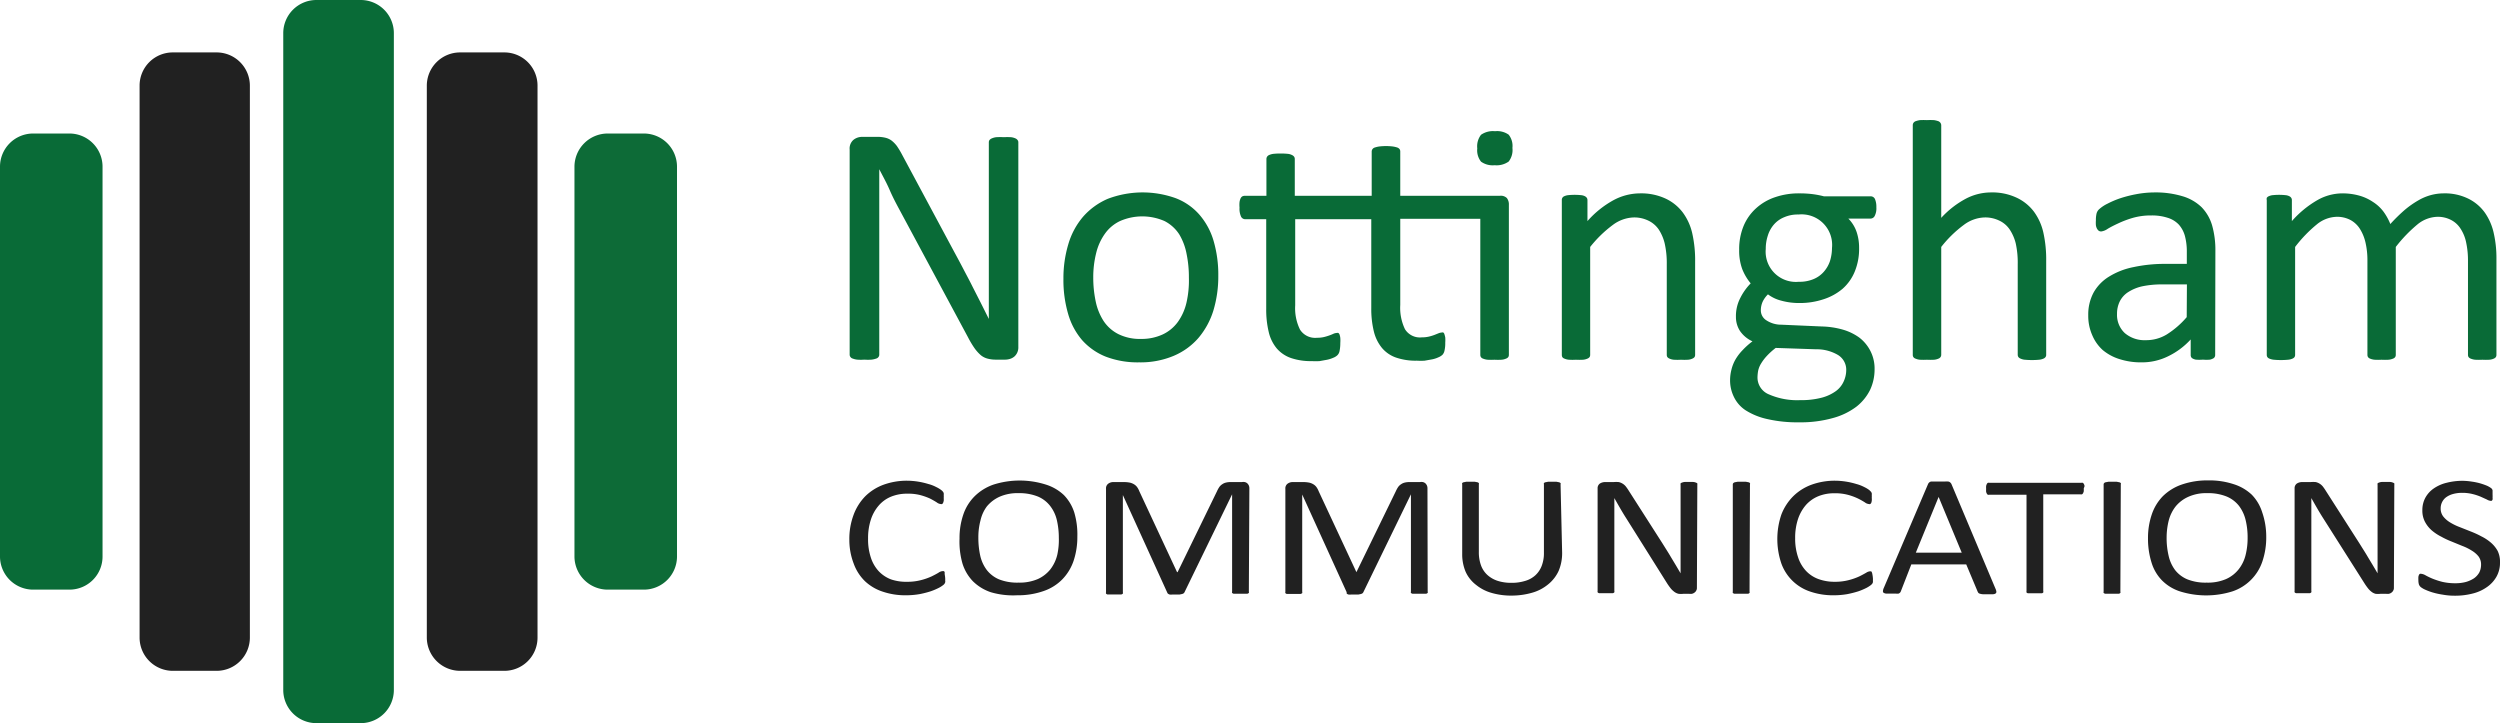
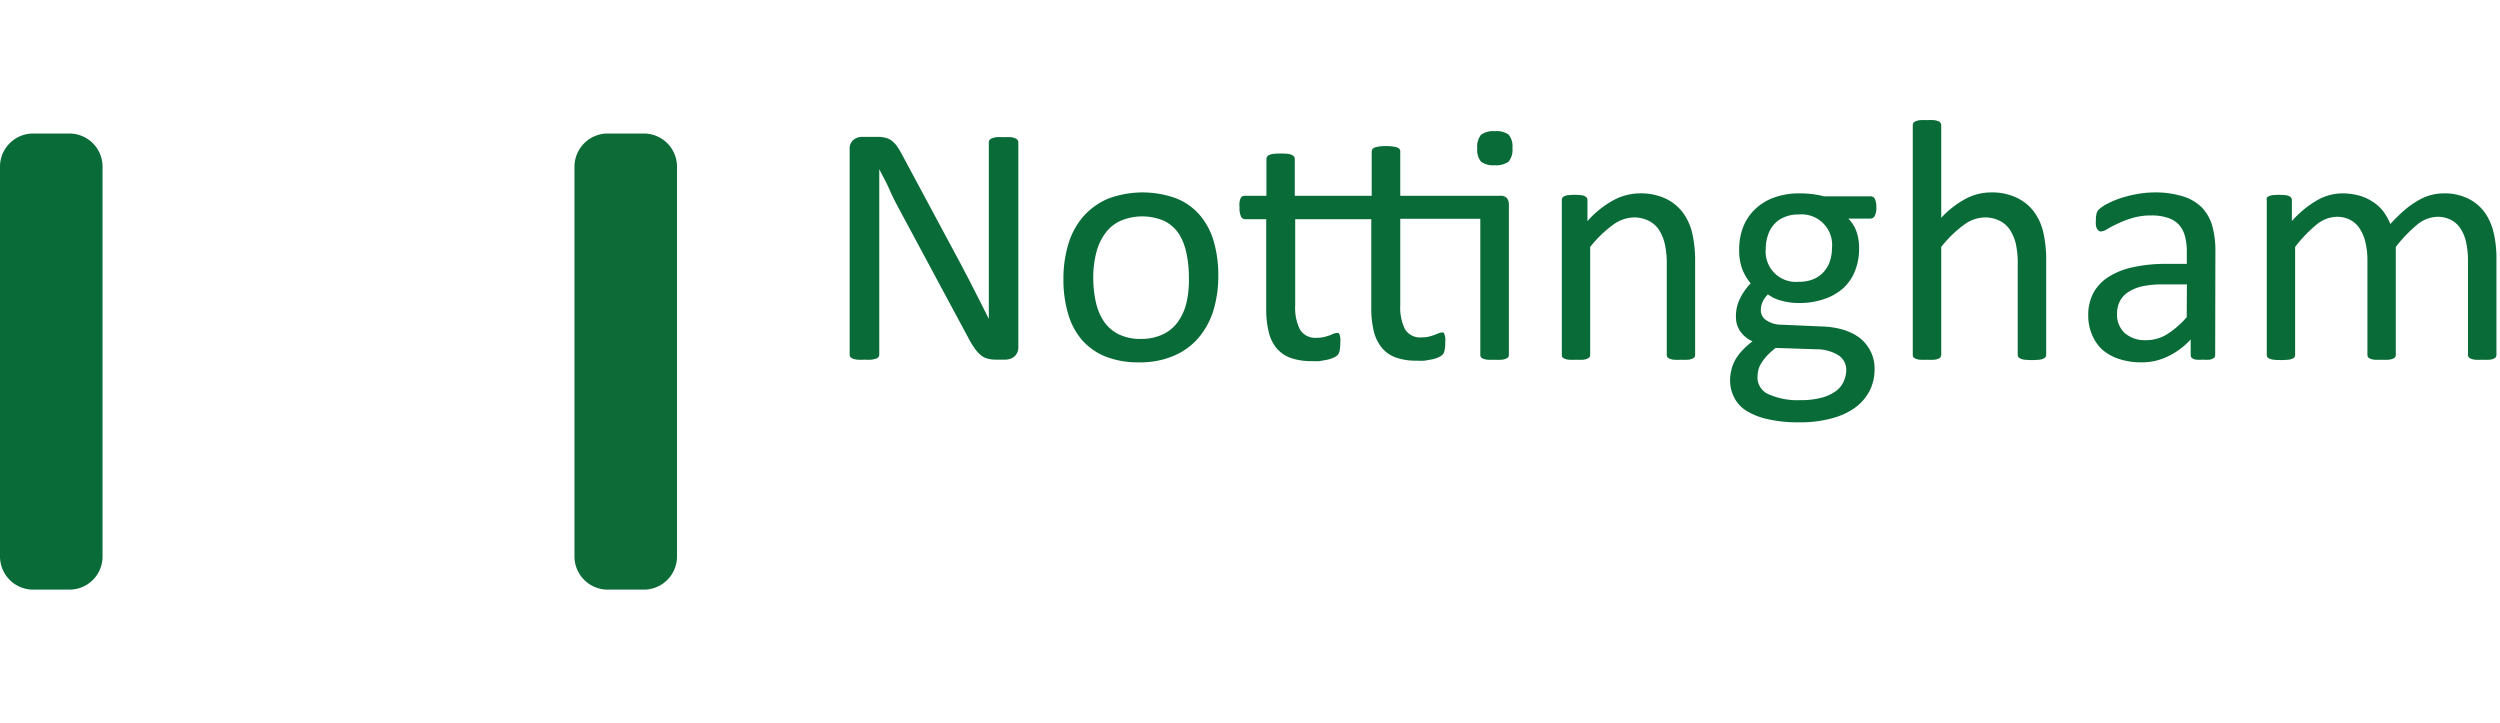
<svg xmlns="http://www.w3.org/2000/svg" id="Layer_1" data-name="Layer 1" viewBox="0 0 238.92 69.11">
  <defs>
    <style>.cls-1{fill:#096b37}.cls-2{fill:#212121}.cls-4{isolation:isolate}</style>
  </defs>
-   <path class="cls-1" d="M35.77 69.51h-4.23a3.17 3.17 0 0 1-3.17-3.17V3.57A3.17 3.17 0 0 1 31.54.4h4.23a3.17 3.17 0 0 1 3.17 3.17v62.77a3.17 3.17 0 0 1-3.17 3.17z" transform="translate(-1.3 -.4)" />
-   <path class="cls-2" d="M49.5 64.51h-4.23a3.19 3.19 0 0 1-3.18-3.18V8.58a3.18 3.18 0 0 1 3.18-3.17h4.23a3.17 3.17 0 0 1 3.17 3.17v52.75a3.17 3.17 0 0 1-3.17 3.18zm-27.5 0h-4.19a3.18 3.18 0 0 1-3.17-3.18V8.58a3.17 3.17 0 0 1 3.17-3.17H22a3.18 3.18 0 0 1 3.18 3.17v52.75A3.18 3.18 0 0 1 22 64.51z" transform="translate(-1.3 -.4)" />
  <path class="cls-1" d="M7.93 56.75H4.47a3.17 3.17 0 0 1-3.17-3.17V16.33a3.17 3.17 0 0 1 3.17-3.17h3.46a3.17 3.17 0 0 1 3.17 3.17v37.25a3.16 3.16 0 0 1-3.17 3.17z" transform="translate(-1.3 -.4)" />
  <path d="M62.84 56.75h-3.46a3.18 3.18 0 0 1-3.18-3.17V16.33a3.18 3.18 0 0 1 3.18-3.17h3.46A3.17 3.17 0 0 1 66 16.33v37.25a3.17 3.17 0 0 1-3.16 3.17z" transform="translate(-1.3 -.4)" style="fill:#0d6b37" />
  <g class="cls-4">
    <path class="cls-1" d="M98.62 33.55a1.19 1.19 0 0 1-.11.56 1.1 1.1 0 0 1-.29.38 1.18 1.18 0 0 1-.4.21 1.62 1.62 0 0 1-.44.07h-.93a3 3 0 0 1-.78-.1 1.71 1.71 0 0 1-.63-.32 3.85 3.85 0 0 1-.59-.65 9.06 9.06 0 0 1-.63-1.05l-6.49-12.08c-.34-.63-.69-1.28-1-2s-.67-1.35-1-2v17.72a.36.36 0 0 1-.07.22.4.4 0 0 1-.23.16 1.92 1.92 0 0 1-.44.1 4.36 4.36 0 0 1-.68 0 4.41 4.41 0 0 1-.69 0 1.62 1.62 0 0 1-.42-.1.4.4 0 0 1-.23-.16.36.36 0 0 1-.07-.22v-19.6a1.09 1.09 0 0 1 .37-.93 1.33 1.33 0 0 1 .82-.28h1.39a3.2 3.2 0 0 1 .82.08 1.63 1.63 0 0 1 .6.27 2.81 2.81 0 0 1 .51.52 8.26 8.26 0 0 1 .51.85l5 9.32c.31.57.61 1.13.89 1.67s.57 1.07.83 1.6l.79 1.55.77 1.54V14a.39.39 0 0 1 .06-.21.57.57 0 0 1 .24-.17 1.41 1.41 0 0 1 .43-.11 6.75 6.75 0 0 1 .71 0 6.38 6.38 0 0 1 .66 0 1.41 1.41 0 0 1 .43.11.5.5 0 0 1 .22.17.33.33 0 0 1 .07.21zM117.73 26.76a11.29 11.29 0 0 1-.47 3.32 7.47 7.47 0 0 1-1.43 2.62 6.45 6.45 0 0 1-2.37 1.71 8.18 8.18 0 0 1-3.29.62 8.54 8.54 0 0 1-3.18-.54 6 6 0 0 1-2.27-1.58 6.65 6.65 0 0 1-1.34-2.51 11.51 11.51 0 0 1-.45-3.35 11.29 11.29 0 0 1 .47-3.32 7.11 7.11 0 0 1 1.41-2.62 6.59 6.59 0 0 1 2.36-1.71 9.37 9.37 0 0 1 6.49-.06 5.72 5.72 0 0 1 2.26 1.57 6.69 6.69 0 0 1 1.36 2.51 11.49 11.49 0 0 1 .45 3.34zm-2.81.18a11 11 0 0 0-.22-2.27 5.67 5.67 0 0 0-.7-1.87 3.65 3.65 0 0 0-1.4-1.27 5.29 5.29 0 0 0-4.27 0 3.7 3.7 0 0 0-1.43 1.2 5.32 5.32 0 0 0-.84 1.85 9.48 9.48 0 0 0-.28 2.33 11 11 0 0 0 .23 2.28 5.53 5.53 0 0 0 .74 1.86 3.68 3.68 0 0 0 1.41 1.27 4.61 4.61 0 0 0 2.19.47 4.78 4.78 0 0 0 2.07-.43 3.76 3.76 0 0 0 1.45-1.2 5.16 5.16 0 0 0 .82-1.84 9.51 9.51 0 0 0 .23-2.38zM125.08 21.35v8.24a4.6 4.6 0 0 0 .46 2.31 1.71 1.71 0 0 0 1.62.78 2.76 2.76 0 0 0 .67-.07 4.83 4.83 0 0 0 .53-.16 3.89 3.89 0 0 0 .39-.16.92.92 0 0 1 .3-.07.28.28 0 0 1 .15 0 .3.3 0 0 1 .12.16 1.44 1.44 0 0 1 .07.31 3.23 3.23 0 0 1 0 .49 3.7 3.7 0 0 1-.07.76.76.76 0 0 1-.21.41 1.19 1.19 0 0 1-.39.24 2.92 2.92 0 0 1-.59.19l-.72.13a6.28 6.28 0 0 1-.75 0 5.81 5.81 0 0 1-2-.3 3.16 3.16 0 0 1-1.35-.92 3.8 3.8 0 0 1-.76-1.56 9.09 9.09 0 0 1-.24-2.22v-8.56h-2.01a.44.44 0 0 1-.4-.26 1.81 1.81 0 0 1-.14-.85 2.72 2.72 0 0 1 0-.53 1.34 1.34 0 0 1 .1-.35.44.44 0 0 1 .18-.2.59.59 0 0 1 .23-.05h2.06v-3.52a.42.42 0 0 1 .06-.21.46.46 0 0 1 .21-.17 1.42 1.42 0 0 1 .42-.11 7.39 7.39 0 0 1 1.33 0 1.14 1.14 0 0 1 .41.11.56.56 0 0 1 .22.17.42.42 0 0 1 .06.21v3.52h7.35v-4.22a.42.42 0 0 1 .07-.23.42.42 0 0 1 .22-.16 2.61 2.61 0 0 1 .42-.1 5.47 5.47 0 0 1 1.32 0 2.61 2.61 0 0 1 .42.1.47.47 0 0 1 .22.16.41.41 0 0 1 .06.23v4.22h9.53a.82.82 0 0 1 .66.22 1 1 0 0 1 .19.65v14.33a.4.4 0 0 1-.06.22.51.51 0 0 1-.23.15 1.29 1.29 0 0 1-.42.1 6.06 6.06 0 0 1-.67 0 5.72 5.72 0 0 1-.64 0 1.43 1.43 0 0 1-.43-.1.43.43 0 0 1-.22-.15.4.4 0 0 1-.06-.22v-13h-7.65v8.24a4.72 4.72 0 0 0 .45 2.31 1.68 1.68 0 0 0 1.61.78 2.87 2.87 0 0 0 .67-.07 4.24 4.24 0 0 0 .53-.16l.4-.16a1 1 0 0 1 .29-.07.31.31 0 0 1 .17 0 .34.34 0 0 1 .1.16 2.24 2.24 0 0 1 .08.31 3.38 3.38 0 0 1 0 .49 3.11 3.11 0 0 1-.07.76.83.83 0 0 1-.2.41 1.3 1.3 0 0 1-.39.24 2.63 2.63 0 0 1-.58.19l-.73.13a6.23 6.23 0 0 1-.74 0 5.79 5.79 0 0 1-2-.3 3.07 3.07 0 0 1-1.34-.92 3.94 3.94 0 0 1-.77-1.56 9.05 9.05 0 0 1-.25-2.22v-8.52zm20.76-6.81a1.79 1.79 0 0 1-.36 1.3 2 2 0 0 1-1.34.35 1.91 1.91 0 0 1-1.3-.34 1.74 1.74 0 0 1-.36-1.27 1.79 1.79 0 0 1 .36-1.3 2 2 0 0 1 1.34-.34 1.92 1.92 0 0 1 1.3.33 1.74 1.74 0 0 1 .36 1.27zM163.3 34.31a.4.4 0 0 1-.06.22.53.53 0 0 1-.22.15 1.22 1.22 0 0 1-.41.1 5.86 5.86 0 0 1-.66 0 6.06 6.06 0 0 1-.67 0 1.22 1.22 0 0 1-.41-.1.53.53 0 0 1-.22-.15.4.4 0 0 1-.06-.22v-8.65a8.52 8.52 0 0 0-.2-2 4.24 4.24 0 0 0-.57-1.33 2.51 2.51 0 0 0-1-.85 3.09 3.09 0 0 0-1.39-.3 3.52 3.52 0 0 0-2 .72 11.44 11.44 0 0 0-2.16 2.1v10.31a.4.4 0 0 1-.06.22.53.53 0 0 1-.22.15 1.29 1.29 0 0 1-.41.1 6.19 6.19 0 0 1-.67 0 5.86 5.86 0 0 1-.66 0 1.29 1.29 0 0 1-.42-.1.43.43 0 0 1-.22-.15.51.51 0 0 1-.05-.22V19.53a.4.4 0 0 1 .05-.22.39.39 0 0 1 .19-.16 1.23 1.23 0 0 1 .38-.1 6.12 6.12 0 0 1 1.21 0 1 1 0 0 1 .37.1.52.52 0 0 1 .19.16.4.4 0 0 1 .06.22v2a9.19 9.19 0 0 1 2.49-2 5.39 5.39 0 0 1 2.51-.65 5.53 5.53 0 0 1 2.49.51 4.37 4.37 0 0 1 1.63 1.33 5.34 5.34 0 0 1 .9 2 11.71 11.71 0 0 1 .27 2.7zM180.62 20.21a1.6 1.6 0 0 1-.16.83.45.45 0 0 1-.4.25h-2.12a3.31 3.31 0 0 1 .8 1.3 4.69 4.69 0 0 1 .23 1.49 5.7 5.7 0 0 1-.41 2.26 4.43 4.43 0 0 1-1.17 1.66 5.34 5.34 0 0 1-1.82 1 7.18 7.18 0 0 1-2.34.36 6.36 6.36 0 0 1-1.71-.23 3.52 3.52 0 0 1-1.26-.6 2.52 2.52 0 0 0-.49.67 2 2 0 0 0-.19.87 1.12 1.12 0 0 0 .54.95 2.57 2.57 0 0 0 1.42.41l3.87.17a8 8 0 0 1 2 .3 5.11 5.11 0 0 1 1.59.77 3.78 3.78 0 0 1 1.08 1.33 3.7 3.7 0 0 1 .37 1.7 4.61 4.61 0 0 1-.42 1.94 4.67 4.67 0 0 1-1.31 1.62 6.56 6.56 0 0 1-2.25 1.09 11.35 11.35 0 0 1-3.22.41 12.79 12.79 0 0 1-3.05-.31 6.46 6.46 0 0 1-2.06-.83 3.16 3.16 0 0 1-1.14-1.3 3.57 3.57 0 0 1-.36-1.59 4.08 4.08 0 0 1 .13-1 3.68 3.68 0 0 1 .4-1 4.62 4.62 0 0 1 .68-.88 7 7 0 0 1 .93-.83 2.88 2.88 0 0 1-1.2-1 2.45 2.45 0 0 1-.38-1.34 3.75 3.75 0 0 1 .41-1.79 5.53 5.53 0 0 1 1-1.41 5 5 0 0 1-.81-1.37 5.1 5.1 0 0 1-.29-1.85 5.76 5.76 0 0 1 .42-2.26 4.7 4.7 0 0 1 1.19-1.69 5.09 5.09 0 0 1 1.81-1.06 6.91 6.91 0 0 1 2.31-.37 10 10 0 0 1 1.26.07 8.59 8.59 0 0 1 1.1.21h4.47a.45.45 0 0 1 .42.27 1.91 1.91 0 0 1 .13.78zm-2.88 15.59a1.65 1.65 0 0 0-.78-1.47 4 4 0 0 0-2.11-.55l-3.85-.13a6.81 6.81 0 0 0-.86.78 4.3 4.3 0 0 0-.53.7 2.23 2.23 0 0 0-.28.67 3.71 3.71 0 0 0-.07.67 1.74 1.74 0 0 0 1.09 1.62 6.73 6.73 0 0 0 3 .55 7.64 7.64 0 0 0 2.07-.24 4.08 4.08 0 0 0 1.34-.63 2.3 2.3 0 0 0 .73-.9 2.63 2.63 0 0 0 .25-1.07zm-1.36-11.7a2.92 2.92 0 0 0-3.2-3.2 3.25 3.25 0 0 0-1.37.26 2.6 2.6 0 0 0-1 .72 2.94 2.94 0 0 0-.57 1.06 4 4 0 0 0-.19 1.25 2.89 2.89 0 0 0 3.15 3.14 3.5 3.5 0 0 0 1.4-.25 2.64 2.64 0 0 0 1-.71 3 3 0 0 0 .58-1 4.27 4.27 0 0 0 .2-1.27zM196.85 34.31a.34.34 0 0 1-.07.22.44.44 0 0 1-.21.15 1.29 1.29 0 0 1-.41.1 7.39 7.39 0 0 1-1.33 0 1.16 1.16 0 0 1-.41-.1.53.53 0 0 1-.22-.15.41.41 0 0 1-.07-.22v-8.65a8.6 8.6 0 0 0-.19-2 4.25 4.25 0 0 0-.58-1.33 2.44 2.44 0 0 0-1-.85 3.06 3.06 0 0 0-1.39-.3 3.47 3.47 0 0 0-2 .72 11.15 11.15 0 0 0-2.15 2.1v10.31a.41.41 0 0 1-.07.22.44.44 0 0 1-.21.15 1.29 1.29 0 0 1-.41.1 6.26 6.26 0 0 1-.68 0 6.12 6.12 0 0 1-.66 0 1.29 1.29 0 0 1-.41-.1.43.43 0 0 1-.22-.15.4.4 0 0 1-.06-.22V12.38a.41.41 0 0 1 .06-.23.44.44 0 0 1 .22-.17 2.23 2.23 0 0 1 .41-.1 6.12 6.12 0 0 1 .66 0 6.26 6.26 0 0 1 .68 0 2.23 2.23 0 0 1 .41.1.46.46 0 0 1 .21.17.42.42 0 0 1 .07.23v8.84a8.79 8.79 0 0 1 2.35-1.83 5.21 5.21 0 0 1 2.38-.6 5.47 5.47 0 0 1 2.49.51 4.4 4.4 0 0 1 1.64 1.33 5.34 5.34 0 0 1 .9 2 11.84 11.84 0 0 1 .27 2.72zM213 34.32a.38.38 0 0 1-.13.3 1.18 1.18 0 0 1-.37.15 3.76 3.76 0 0 1-.67 0 4.2 4.2 0 0 1-.68 0 .93.93 0 0 1-.37-.15.38.38 0 0 1-.12-.3v-1.48a7.09 7.09 0 0 1-2.16 1.61 5.64 5.64 0 0 1-2.52.58 6.7 6.7 0 0 1-2.12-.31 4.62 4.62 0 0 1-1.61-.87 4 4 0 0 1-1-1.42 4.57 4.57 0 0 1-.38-1.9 4.43 4.43 0 0 1 .51-2.17 4.19 4.19 0 0 1 1.47-1.52 7 7 0 0 1 2.33-.91 14.06 14.06 0 0 1 3.11-.31h2v-1.15a5.74 5.74 0 0 0-.18-1.51 2.72 2.72 0 0 0-.58-1.09 2.44 2.44 0 0 0-1.05-.65 4.8 4.8 0 0 0-1.58-.23 6.23 6.23 0 0 0-1.8.24 9.45 9.45 0 0 0-1.39.53c-.41.19-.74.36-1 .52a1.39 1.39 0 0 1-.6.24.44.44 0 0 1-.23-.06.69.69 0 0 1-.17-.2 1 1 0 0 1-.11-.34 3.19 3.19 0 0 1 0-.45 2.81 2.81 0 0 1 .06-.65.85.85 0 0 1 .28-.45 3.4 3.4 0 0 1 .76-.5 8.7 8.7 0 0 1 1.25-.53 12.09 12.09 0 0 1 1.55-.39 9.58 9.58 0 0 1 1.69-.16 8.87 8.87 0 0 1 2.71.37 4.4 4.4 0 0 1 1.81 1.05 4.19 4.19 0 0 1 1 1.74 8.65 8.65 0 0 1 .31 2.41zm-2.7-6.74h-2.32a9.22 9.22 0 0 0-1.94.18 4.16 4.16 0 0 0-1.36.56 2.25 2.25 0 0 0-.8.89 2.64 2.64 0 0 0-.26 1.19 2.37 2.37 0 0 0 .74 1.83 2.89 2.89 0 0 0 2 .68 3.78 3.78 0 0 0 2-.54 8.38 8.38 0 0 0 1.92-1.66zM239.88 34.31a.4.4 0 0 1-.06.22.49.49 0 0 1-.21.15 1.29 1.29 0 0 1-.42.1 5.79 5.79 0 0 1-.65 0 6.26 6.26 0 0 1-.68 0 1.44 1.44 0 0 1-.42-.1.47.47 0 0 1-.22-.15.4.4 0 0 1-.06-.22v-9a8.12 8.12 0 0 0-.17-1.71 3.78 3.78 0 0 0-.53-1.33 2.34 2.34 0 0 0-.92-.85 2.72 2.72 0 0 0-1.31-.3 3.13 3.13 0 0 0-1.89.72 13.55 13.55 0 0 0-2.08 2.16v10.31a.4.4 0 0 1-.06.22.47.47 0 0 1-.22.15 1.44 1.44 0 0 1-.42.1 6.12 6.12 0 0 1-.66 0 6 6 0 0 1-.65 0 1.43 1.43 0 0 1-.43-.1.44.44 0 0 1-.21-.15.4.4 0 0 1-.06-.22v-9a7.48 7.48 0 0 0-.18-1.71 4.21 4.21 0 0 0-.54-1.33 2.46 2.46 0 0 0-.91-.85 2.72 2.72 0 0 0-1.31-.3 3.11 3.11 0 0 0-1.89.72 12.72 12.72 0 0 0-2.08 2.16v10.31a.4.4 0 0 1-.06.22.49.49 0 0 1-.21.15 1.29 1.29 0 0 1-.42.1 7.39 7.39 0 0 1-1.33 0 1.44 1.44 0 0 1-.42-.1.44.44 0 0 1-.21-.15.4.4 0 0 1-.06-.22V19.53a.51.51 0 0 1 0-.22.43.43 0 0 1 .2-.16 1.16 1.16 0 0 1 .38-.1 6 6 0 0 1 1.2 0 1 1 0 0 1 .37.1.45.45 0 0 1 .19.16.4.4 0 0 1 .06.22v2a9.66 9.66 0 0 1 2.43-2 4.87 4.87 0 0 1 2.37-.65 6 6 0 0 1 1.66.22 4.5 4.5 0 0 1 1.29.6 3.78 3.78 0 0 1 1 .92 5.45 5.45 0 0 1 .66 1.19 16.07 16.07 0 0 1 1.4-1.37 9 9 0 0 1 1.29-.9 5 5 0 0 1 1.2-.5 4.71 4.71 0 0 1 1.17-.16 5.08 5.08 0 0 1 2.4.51 4.25 4.25 0 0 1 1.57 1.33 5.45 5.45 0 0 1 .86 2 10.72 10.72 0 0 1 .25 2.38z" transform="translate(-1.3 -.4)" />
  </g>
  <g class="cls-4">
-     <path class="cls-2" d="M91.63 55.65a1.62 1.62 0 0 1 0 .23.47.47 0 0 1 0 .17.81.81 0 0 1-.06.13.61.61 0 0 1-.14.14 2.5 2.5 0 0 1-.41.26 6.1 6.1 0 0 1-.78.33 9 9 0 0 1-1.06.27 7.62 7.62 0 0 1-1.31.11 6.71 6.71 0 0 1-2.22-.35 4.51 4.51 0 0 1-1.69-1 4.45 4.45 0 0 1-1.07-1.67 6.29 6.29 0 0 1-.42-2.27 6.56 6.56 0 0 1 .4-2.38 5 5 0 0 1 1.13-1.8 4.87 4.87 0 0 1 1.75-1.1 6.53 6.53 0 0 1 2.25-.38 7.14 7.14 0 0 1 2 .31 3.53 3.53 0 0 1 .78.3 2.66 2.66 0 0 1 .48.29.88.88 0 0 1 .17.17.39.39 0 0 1 .06.13.9.9 0 0 1 0 .19 1.69 1.69 0 0 1 0 .25 2 2 0 0 1 0 .28 1.67 1.67 0 0 1-.06.2.27.27 0 0 1-.1.11.18.18 0 0 1-.13 0 .75.75 0 0 1-.38-.16q-.25-.16-.63-.36a6 6 0 0 0-1-.35 4.7 4.7 0 0 0-1.19-.12 4 4 0 0 0-1.53.28 3.11 3.11 0 0 0-1.18.84 3.86 3.86 0 0 0-.76 1.35 5.66 5.66 0 0 0-.27 1.82 5.51 5.51 0 0 0 .26 1.8 3.51 3.51 0 0 0 .74 1.3 3.17 3.17 0 0 0 1.19.8A4.47 4.47 0 0 0 88 56a5.07 5.07 0 0 0 1.32-.16 5.79 5.79 0 0 0 1-.35c.27-.13.49-.25.66-.35a.8.8 0 0 1 .4-.16h.12a.21.21 0 0 1 .08.1v.19a3 3 0 0 1 .05.38zM104.26 51.69a7.14 7.14 0 0 1-.36 2.31 4.69 4.69 0 0 1-1.08 1.77 4.56 4.56 0 0 1-1.8 1.12 7.4 7.4 0 0 1-2.52.4A7.53 7.53 0 0 1 96 57a4.45 4.45 0 0 1-1.72-1.05 4.26 4.26 0 0 1-1-1.7 7.6 7.6 0 0 1-.28-2.38 6.92 6.92 0 0 1 .36-2.29 4.48 4.48 0 0 1 1.09-1.76 4.81 4.81 0 0 1 1.8-1.11 8.29 8.29 0 0 1 5 0 4.44 4.44 0 0 1 1.72 1 4.22 4.22 0 0 1 1 1.68 7.38 7.38 0 0 1 .29 2.3zm-1.77.1a7.47 7.47 0 0 0-.19-1.69 3.52 3.52 0 0 0-.64-1.35 2.91 2.91 0 0 0-1.18-.9 4.72 4.72 0 0 0-1.83-.32 4.23 4.23 0 0 0-1.84.35 3.38 3.38 0 0 0-1.2.92 3.55 3.55 0 0 0-.61 1.35 6.2 6.2 0 0 0-.2 1.62 7.88 7.88 0 0 0 .18 1.74 3.6 3.6 0 0 0 .63 1.37 2.94 2.94 0 0 0 1.17.89 4.73 4.73 0 0 0 1.85.31 4.43 4.43 0 0 0 1.85-.34 3.27 3.27 0 0 0 1.21-.94 3.7 3.7 0 0 0 .65-1.37 6.64 6.64 0 0 0 .15-1.64zM120.65 56.94a.16.16 0 0 1 0 .12.3.3 0 0 1-.14.08h-1.32a.3.3 0 0 1-.14-.08.16.16 0 0 1 0-.12v-9.3L114.5 57a.27.27 0 0 1-.08.1.48.48 0 0 1-.16.07l-.24.05h-.69a1.19 1.19 0 0 1-.24 0 .53.53 0 0 1-.15-.07.19.19 0 0 1-.08-.1l-4.25-9.34v9.3a.21.21 0 0 1 0 .12.37.37 0 0 1-.14.08h-1.34a.32.32 0 0 1-.13-.08.21.21 0 0 1 0-.12v-9.89a.55.55 0 0 1 .22-.5.81.81 0 0 1 .48-.15h1a3.06 3.06 0 0 1 .56.05 1.25 1.25 0 0 1 .41.16 1 1 0 0 1 .3.27 1.79 1.79 0 0 1 .21.39l3.61 7.74h.05l3.76-7.72a2.73 2.73 0 0 1 .23-.42 1.05 1.05 0 0 1 .29-.27 1 1 0 0 1 .34-.15 1.84 1.84 0 0 1 .44-.05h1.08a.86.86 0 0 1 .28 0 .61.61 0 0 1 .23.11.75.75 0 0 1 .15.2.67.67 0 0 1 .06.3zM137.74 56.94a.16.16 0 0 1 0 .12.3.3 0 0 1-.14.08h-1.32a.3.3 0 0 1-.14-.08.16.16 0 0 1 0-.12v-9.3L131.59 57a.27.27 0 0 1-.08.1.48.48 0 0 1-.16.07l-.24.05h-.69a1.19 1.19 0 0 1-.24 0 .84.84 0 0 1-.16-.07.23.23 0 0 1-.02-.15l-4.25-9.34v9.3a.21.21 0 0 1 0 .12.35.35 0 0 1-.15.08H124.27a.32.32 0 0 1-.13-.08.21.21 0 0 1 0-.12v-9.84a.55.55 0 0 1 .22-.5.81.81 0 0 1 .48-.15h1a3.06 3.06 0 0 1 .56.05 1.25 1.25 0 0 1 .41.16 1 1 0 0 1 .3.27 1.79 1.79 0 0 1 .21.39l3.61 7.74 3.76-7.72a2.73 2.73 0 0 1 .23-.42 1.05 1.05 0 0 1 .29-.27 1 1 0 0 1 .34-.15 1.81 1.81 0 0 1 .43-.05H137a.9.9 0 0 1 .28 0 .61.61 0 0 1 .23.11.75.75 0 0 1 .15.2.67.67 0 0 1 .06.3zM150.59 53.21a4.35 4.35 0 0 1-.33 1.74 3.55 3.55 0 0 1-1 1.29 4.15 4.15 0 0 1-1.52.8 7.08 7.08 0 0 1-2 .28 6.66 6.66 0 0 1-1.9-.26 4.1 4.1 0 0 1-1.47-.76 3.28 3.28 0 0 1-1-1.25 4.27 4.27 0 0 1-.33-1.73v-6.63a.16.16 0 0 1 0-.12.26.26 0 0 1 .13-.08l.26-.05h.81l.26.05a.32.32 0 0 1 .13.08.21.21 0 0 1 0 .12v6.45a3.65 3.65 0 0 0 .21 1.3 2.31 2.31 0 0 0 .62.92 2.7 2.7 0 0 0 1 .56 4.21 4.21 0 0 0 1.28.18 4.3 4.3 0 0 0 1.3-.18 2.44 2.44 0 0 0 1-.55 2.37 2.37 0 0 0 .6-.9 3.37 3.37 0 0 0 .21-1.25v-6.53a.21.21 0 0 1 0-.12.3.3 0 0 1 .14-.08l.26-.05h.8l.25.05a.37.37 0 0 1 .14.08.16.16 0 0 1 0 .12zM163.47 56.57a.49.49 0 0 1-.07.28.52.52 0 0 1-.17.19.66.66 0 0 1-.24.11 1.09 1.09 0 0 1-.26 0h-.56a2 2 0 0 1-.45 0 1.08 1.08 0 0 1-.38-.17 2 2 0 0 1-.35-.32 5.75 5.75 0 0 1-.38-.53L156.76 50c-.2-.31-.4-.64-.61-1s-.39-.68-.57-1v8.89a.15.15 0 0 1 0 .11.24.24 0 0 1-.14.09h-1.32a.28.28 0 0 1-.14-.09.21.21 0 0 1 0-.11v-9.81a.54.54 0 0 1 .22-.47.93.93 0 0 1 .49-.14h.82a3.11 3.11 0 0 1 .49 0 1.24 1.24 0 0 1 .66.4 4.47 4.47 0 0 1 .3.43l3 4.69c.19.29.36.57.53.84s.34.54.49.8l.47.78.46.78v-8.48a.17.17 0 0 1 0-.11.3.3 0 0 1 .14-.08.77.77 0 0 1 .26-.06h.8a.77.77 0 0 1 .26.06.37.37 0 0 1 .14.08.25.25 0 0 1 0 .11zM168.5 56.94a.16.16 0 0 1 0 .12.26.26 0 0 1-.13.08H167.04a.3.3 0 0 1-.14-.08.21.21 0 0 1 0-.12V46.69a.17.17 0 0 1 .05-.12.37.37 0 0 1 .14-.08l.27-.05h.79l.26.05a.26.26 0 0 1 .13.08.16.16 0 0 1 0 .12zM180.29 55.65a1.62 1.62 0 0 1 0 .23.86.86 0 0 1 0 .17.81.81 0 0 1-.06.13.92.92 0 0 1-.14.14 3.06 3.06 0 0 1-.41.26 6.1 6.1 0 0 1-.78.33 9.57 9.57 0 0 1-1.06.27 7.62 7.62 0 0 1-1.31.11 6.71 6.71 0 0 1-2.22-.35 4.4 4.4 0 0 1-2.77-2.69 7.28 7.28 0 0 1 0-4.67 5 5 0 0 1 1.14-1.76 4.87 4.87 0 0 1 1.75-1.1 6.53 6.53 0 0 1 2.26-.38 7.14 7.14 0 0 1 2 .31 3.73 3.73 0 0 1 .78.3 2.66 2.66 0 0 1 .48.29l.17.17a.81.81 0 0 1 .06.13.9.9 0 0 1 0 .19 1.85 1.85 0 0 1 0 .25 1.14 1.14 0 0 1 0 .28.83.83 0 0 1-.05.2.27.27 0 0 1-.1.11.18.18 0 0 1-.13 0 .75.75 0 0 1-.38-.16 6.68 6.68 0 0 0-.64-.36 5.51 5.51 0 0 0-.94-.35 4.7 4.7 0 0 0-1.33-.16 4 4 0 0 0-1.53.28 3.23 3.23 0 0 0-1.19.84 4 4 0 0 0-.76 1.35 5.66 5.66 0 0 0-.27 1.82 5.5 5.5 0 0 0 .27 1.8 3.51 3.51 0 0 0 .74 1.3 3.09 3.09 0 0 0 1.19.8 4.47 4.47 0 0 0 1.6.27 5.07 5.07 0 0 0 1.32-.16 5.79 5.79 0 0 0 1-.35c.27-.13.48-.25.66-.35A.8.8 0 0 1 180 55h.12a.2.2 0 0 1 .07.1.74.74 0 0 1 .05.19 3 3 0 0 1 .05.36zM192 56.65a1 1 0 0 1 .09.3.19.19 0 0 1-.08.17.47.47 0 0 1-.25.07h-.97a1.19 1.19 0 0 1-.27-.05.3.3 0 0 1-.14-.07.57.57 0 0 1-.08-.13l-1.09-2.6h-5.25l-1 2.57a.36.36 0 0 1-.22.22 1.2 1.2 0 0 1-.26 0h-.91a.61.61 0 0 1-.26-.08.2.2 0 0 1-.06-.17.85.85 0 0 1 .08-.29l4.23-9.93a.42.42 0 0 1 .11-.15.38.38 0 0 1 .18-.09h1.31a2.27 2.27 0 0 1 .34 0 .35.35 0 0 1 .19.1.42.42 0 0 1 .11.15zm-5.43-8.76-2.18 5.33h4.39zM200.44 47.08a2.16 2.16 0 0 1 0 .28.75.75 0 0 1-.07.18.24.24 0 0 1-.1.1.26.26 0 0 1-.15 0h-3.55v9.26a.16.16 0 0 1 0 .12.26.26 0 0 1-.13.08H195.11a.3.3 0 0 1-.14-.08.21.21 0 0 1 0-.12v-9.22h-3.55a.23.23 0 0 1-.14 0 .19.19 0 0 1-.1-.1.75.75 0 0 1-.07-.18 2.16 2.16 0 0 1 0-.28 2.13 2.13 0 0 1 0-.27.77.77 0 0 1 .07-.2.27.27 0 0 1 .1-.11.32.32 0 0 1 .14 0h8.78a.37.37 0 0 1 .15 0 .36.36 0 0 1 .1.11.77.77 0 0 1 .07.2 2.13 2.13 0 0 1-.08.23zM203.94 56.94a.16.16 0 0 1 0 .12.26.26 0 0 1-.14.08h-1.32a.3.3 0 0 1-.14-.08.16.16 0 0 1 0-.12V46.69a.17.17 0 0 1 .05-.12.26.26 0 0 1 .14-.08l.27-.05h.79l.25.05a.26.26 0 0 1 .14.08.16.16 0 0 1 0 .12zM217.88 51.69a7.14 7.14 0 0 1-.36 2.34 4.54 4.54 0 0 1-2.88 2.89 8.39 8.39 0 0 1-5 0 4.31 4.31 0 0 1-1.72-1.05 4.15 4.15 0 0 1-1-1.7 7.59 7.59 0 0 1-.34-2.34 6.92 6.92 0 0 1 .37-2.29 4.58 4.58 0 0 1 1.05-1.72 4.81 4.81 0 0 1 1.8-1.11 7.5 7.5 0 0 1 2.53-.4 7.4 7.4 0 0 1 2.43.36 4.48 4.48 0 0 1 1.73 1 4.2 4.2 0 0 1 1 1.68 7.09 7.09 0 0 1 .39 2.34zm-1.78.1a6.94 6.94 0 0 0-.19-1.69 3.66 3.66 0 0 0-.63-1.35 2.94 2.94 0 0 0-1.19-.9 4.65 4.65 0 0 0-1.83-.32 4.15 4.15 0 0 0-1.83.35 3.33 3.33 0 0 0-1.21.92 3.7 3.7 0 0 0-.66 1.35 6.66 6.66 0 0 0-.2 1.62 7.31 7.31 0 0 0 .19 1.74 3.58 3.58 0 0 0 .62 1.37 2.91 2.91 0 0 0 1.18.89 4.68 4.68 0 0 0 1.84.31 4.4 4.4 0 0 0 1.85-.34 3.19 3.19 0 0 0 1.21-.94 3.57 3.57 0 0 0 .66-1.37 6.64 6.64 0 0 0 .19-1.64zM230.08 56.57a.49.49 0 0 1-.07.28.52.52 0 0 1-.17.19.66.66 0 0 1-.24.11 1.09 1.09 0 0 1-.26 0h-.55a2.07 2.07 0 0 1-.46 0A1.08 1.08 0 0 1 228 57a2 2 0 0 1-.35-.32 5.75 5.75 0 0 1-.38-.53l-3.9-6.15c-.2-.31-.4-.64-.61-1s-.39-.68-.57-1v8.89a.15.15 0 0 1 0 .11.24.24 0 0 1-.14.09h-1.32a.28.28 0 0 1-.14-.09.21.21 0 0 1 0-.11v-9.81a.54.54 0 0 1 .22-.47.93.93 0 0 1 .49-.14h.82a3.11 3.11 0 0 1 .49 0 1.24 1.24 0 0 1 .66.4 4.47 4.47 0 0 1 .3.43l3 4.69c.19.29.36.57.53.84s.34.54.49.8l.47.78.46.78v-8.48a.17.17 0 0 1 0-.11.3.3 0 0 1 .14-.08.77.77 0 0 1 .26-.06h.8a.77.77 0 0 1 .26.06.37.37 0 0 1 .14.08.25.25 0 0 1 0 .11zM240.22 54.16a2.69 2.69 0 0 1-.33 1.34 3 3 0 0 1-.91 1 4 4 0 0 1-1.36.62 6.6 6.6 0 0 1-1.7.21 6.15 6.15 0 0 1-1.17-.1 7 7 0 0 1-1-.22 6 6 0 0 1-.71-.27 2 2 0 0 1-.4-.24.62.62 0 0 1-.17-.25 1.47 1.47 0 0 1-.05-.41 2.36 2.36 0 0 1 0-.3.52.52 0 0 1 .06-.2.18.18 0 0 1 .09-.1.32.32 0 0 1 .14 0 1 1 0 0 1 .39.14 6.52 6.52 0 0 0 .64.31 7.4 7.4 0 0 0 .94.31 5.36 5.36 0 0 0 1.27.14 3.86 3.86 0 0 0 1-.12 2.8 2.8 0 0 0 .78-.35 1.69 1.69 0 0 0 .51-.56 1.66 1.66 0 0 0 .17-.75 1.27 1.27 0 0 0-.24-.78 2.39 2.39 0 0 0-.65-.56 4.82 4.82 0 0 0-.91-.45l-1-.41c-.36-.14-.7-.3-1-.47a4.48 4.48 0 0 1-.91-.6 2.87 2.87 0 0 1-.65-.82 2.29 2.29 0 0 1-.25-1.12 2.47 2.47 0 0 1 .29-1.19 2.58 2.58 0 0 1 .8-.88 3.68 3.68 0 0 1 1.22-.54 6.16 6.16 0 0 1 1.53-.19 6 6 0 0 1 .84.07 6.29 6.29 0 0 1 .8.16 6.5 6.5 0 0 1 .67.23 2.14 2.14 0 0 1 .38.21.52.52 0 0 1 .13.12.73.73 0 0 1 .05.12V47.68a2.26 2.26 0 0 1 0 .27.78.78 0 0 1 0 .19.23.23 0 0 1-.09.12.21.21 0 0 1-.12 0 .83.83 0 0 1-.33-.12l-.57-.26a5.08 5.08 0 0 0-.78-.26 4 4 0 0 0-1-.12 3.16 3.16 0 0 0-.92.12 2 2 0 0 0-.64.31 1.3 1.3 0 0 0-.38.47 1.33 1.33 0 0 0-.13.58 1.24 1.24 0 0 0 .24.77 2.42 2.42 0 0 0 .65.57 5.25 5.25 0 0 0 .92.45l1.06.42c.36.14.71.3 1 .46a4.3 4.3 0 0 1 .92.6 2.87 2.87 0 0 1 .66.81 2.38 2.38 0 0 1 .22 1.1z" transform="translate(-1.3 -.4)" />
-   </g>
+     </g>
</svg>